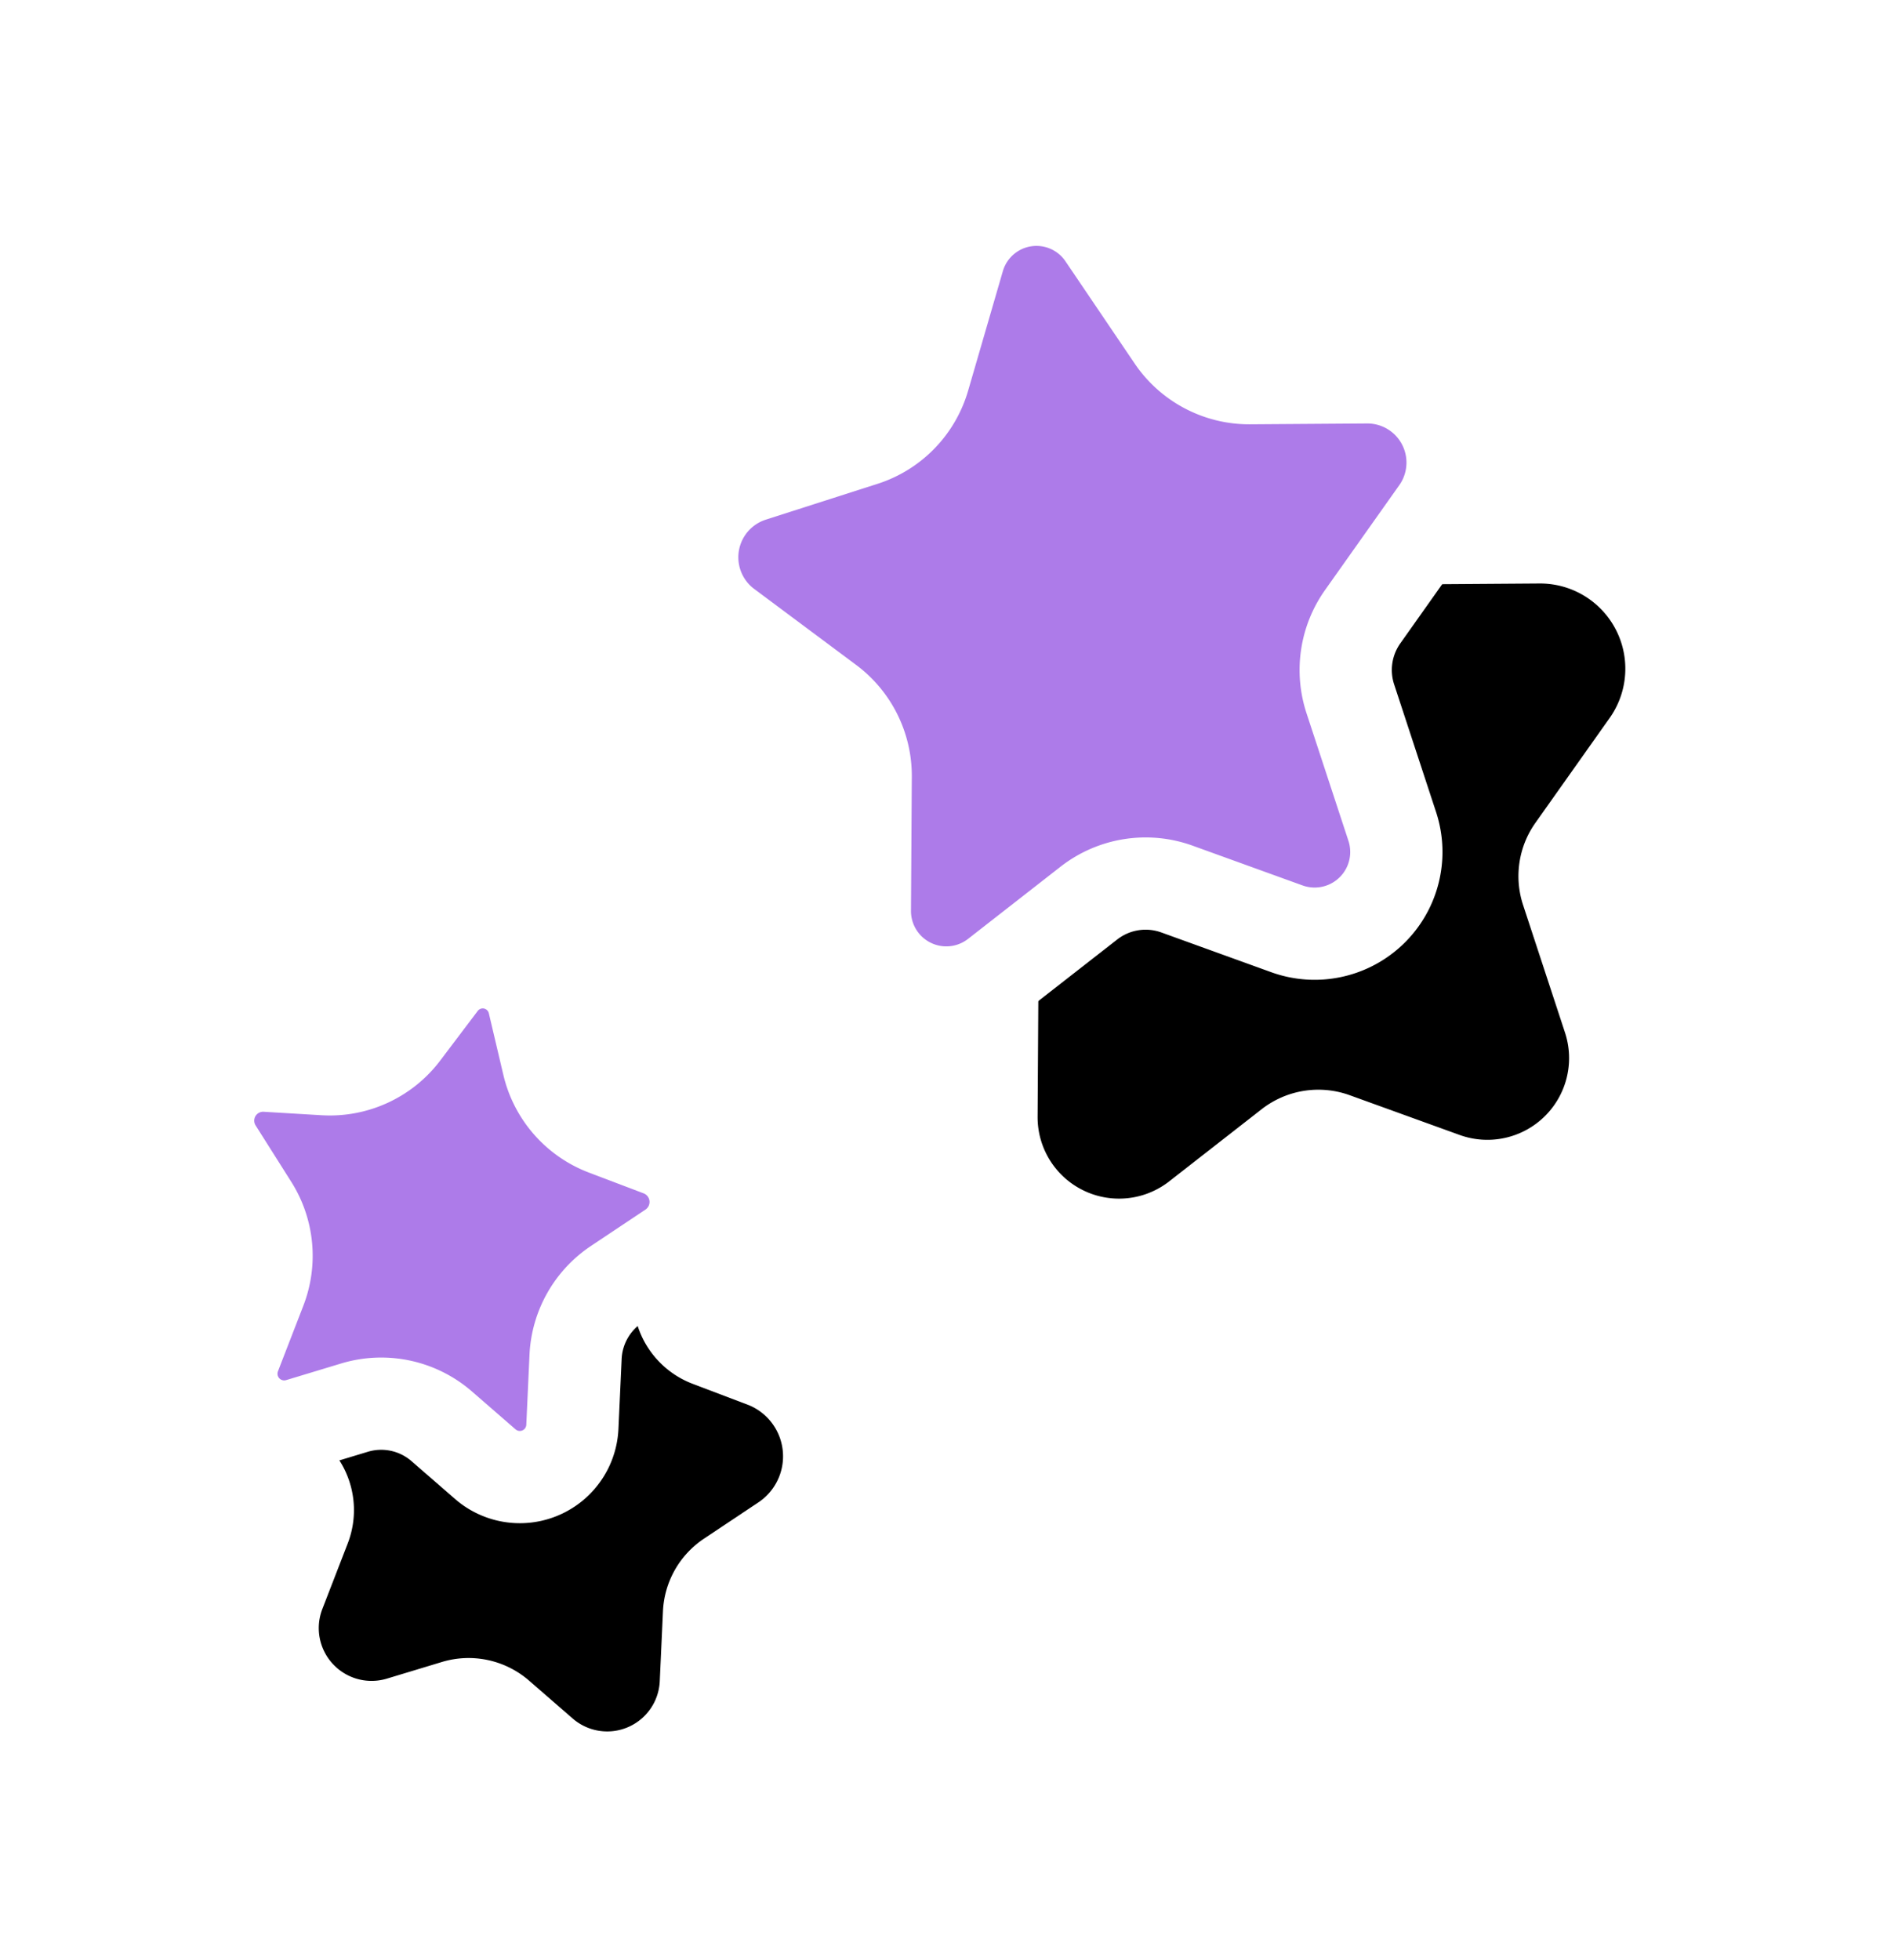
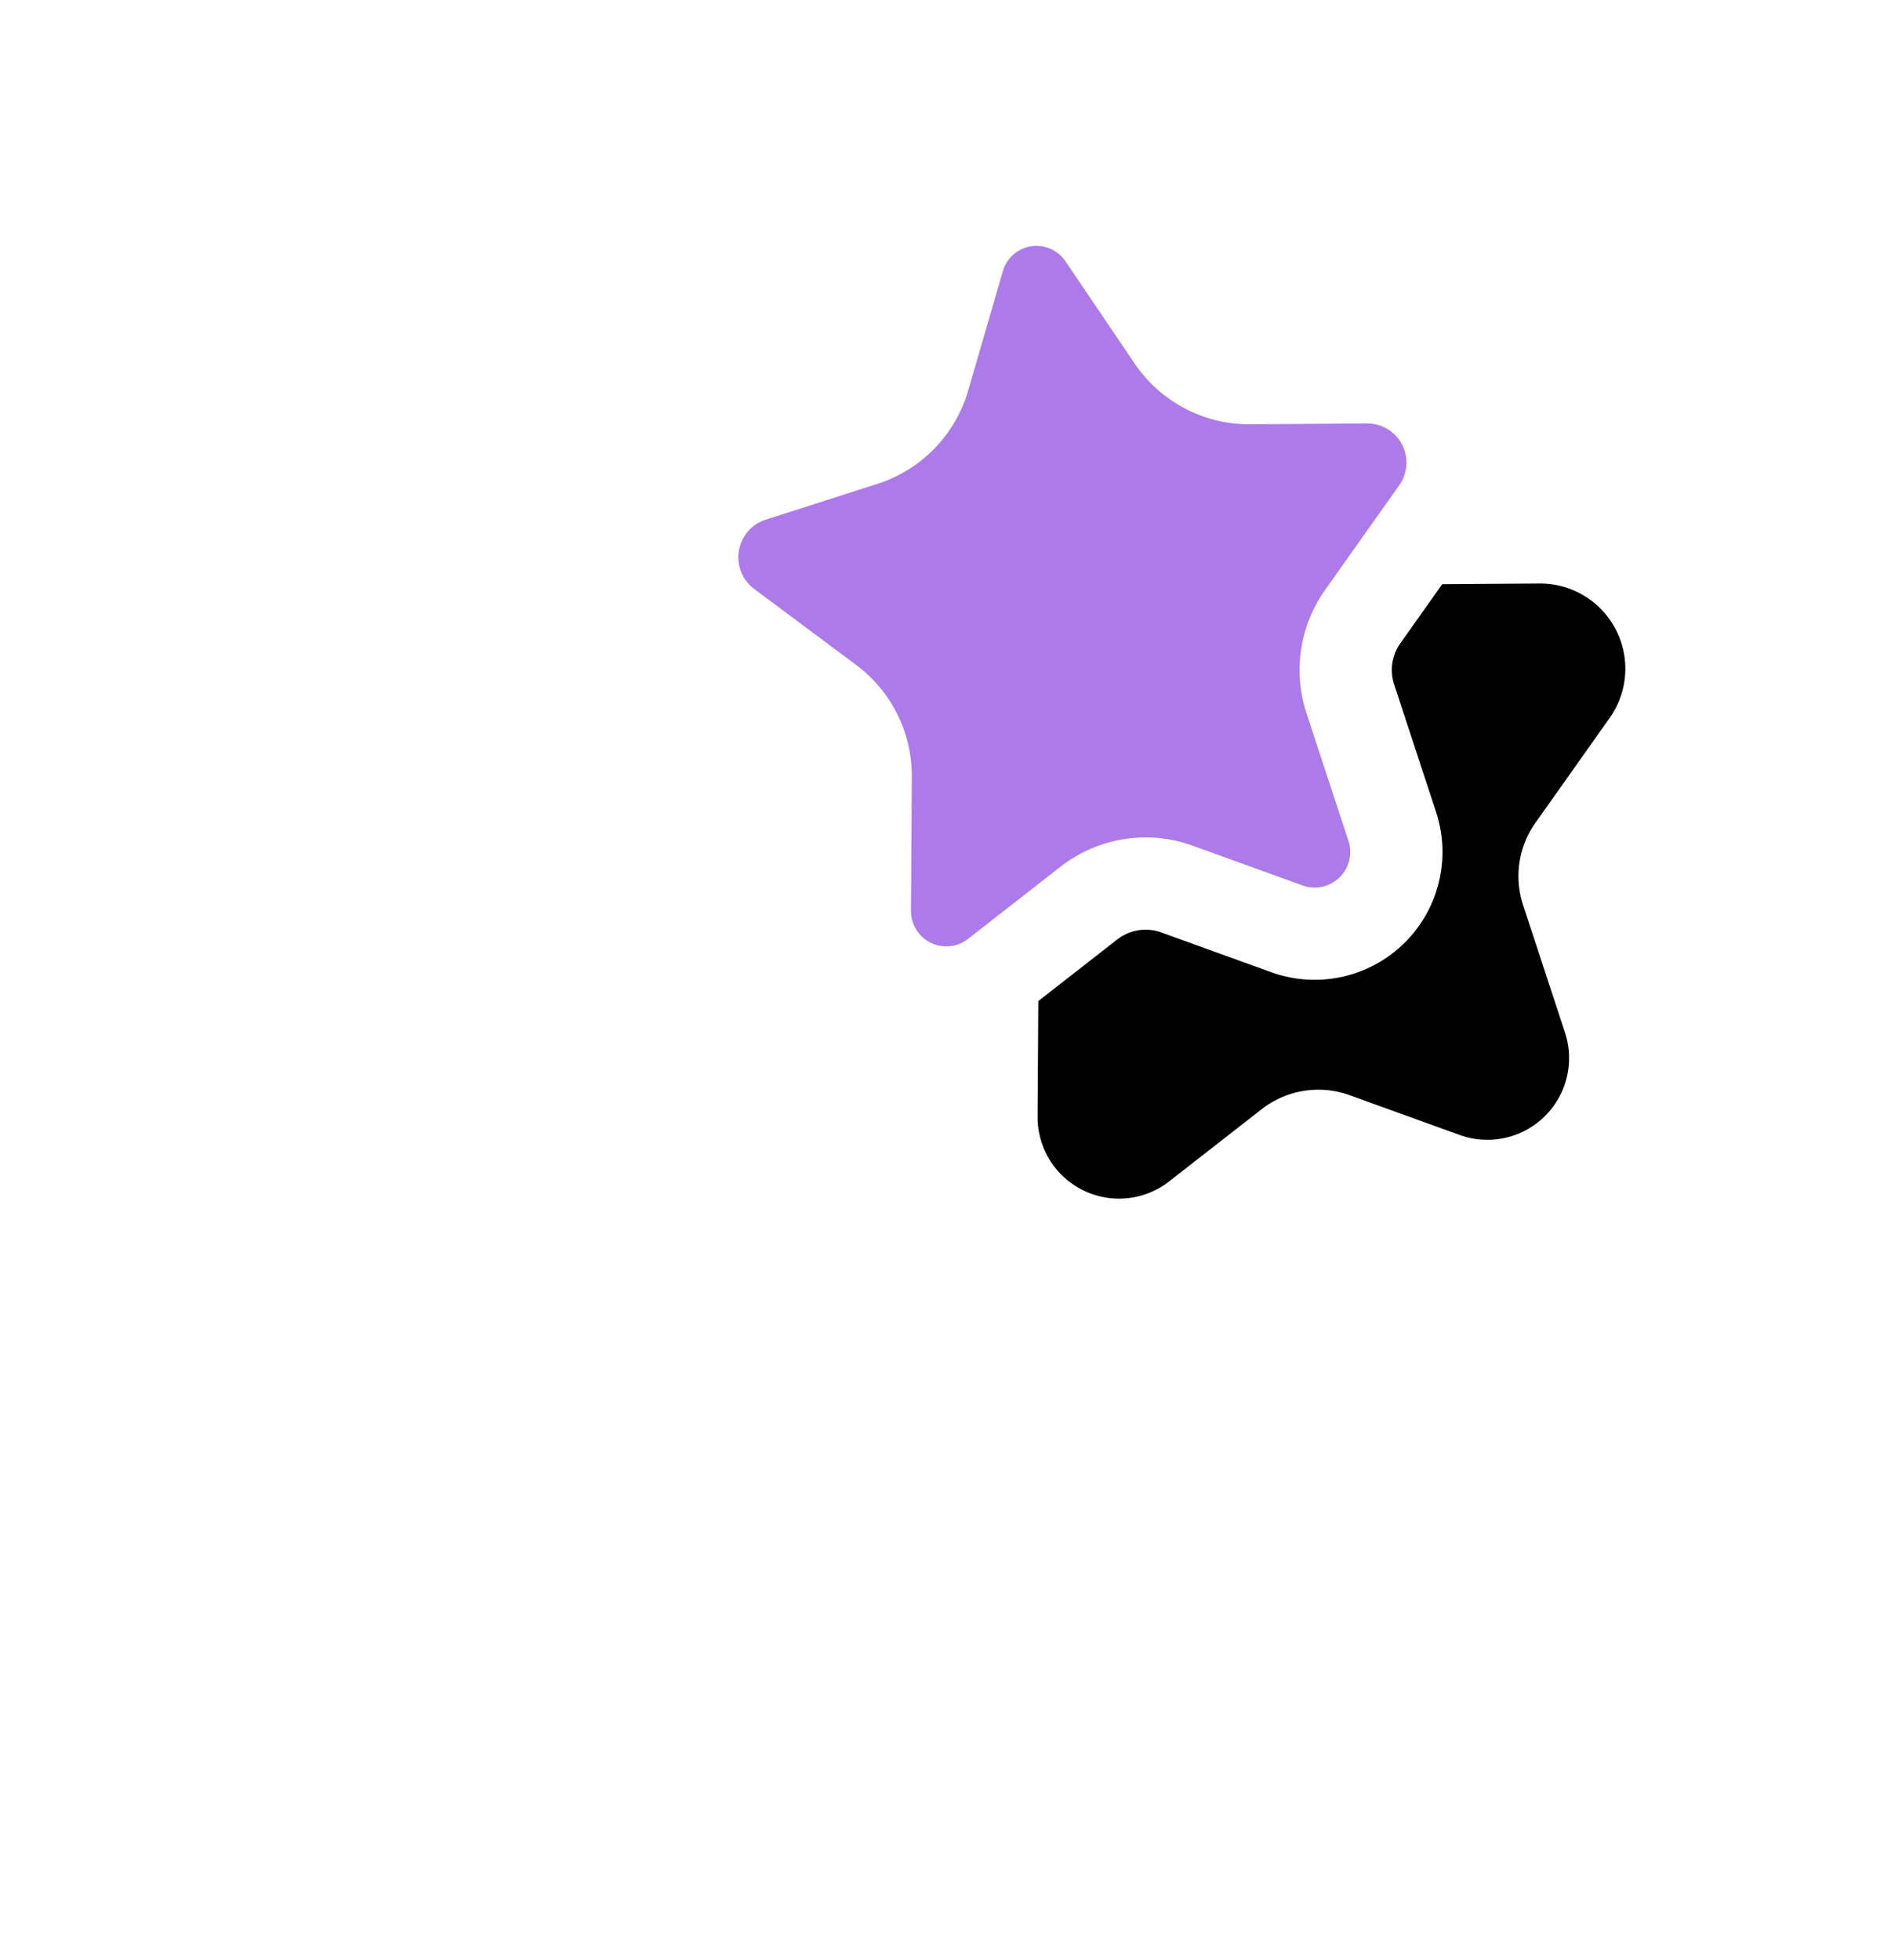
<svg xmlns="http://www.w3.org/2000/svg" xmlns:xlink="http://www.w3.org/1999/xlink" width="82" height="85">
  <defs>
    <filter x="-13.4%" y="-11.5%" width="153.4%" height="163.4%" filterUnits="objectBoundingBox" id="a">
      <feMorphology radius="2" operator="dilate" in="SourceAlpha" result="shadowSpreadOuter1" />
      <feOffset dx="6" dy="10" in="shadowSpreadOuter1" result="shadowOffsetOuter1" />
      <feGaussianBlur stdDeviation="2.5" in="shadowOffsetOuter1" result="shadowBlurOuter1" />
      <feComposite in="shadowBlurOuter1" in2="SourceAlpha" operator="out" result="shadowBlurOuter1" />
      <feColorMatrix values="0 0 0 0 0 0 0 0 0 0 0 0 0 0 0 0 0 0 0.05 0" in="shadowBlurOuter1" />
    </filter>
    <filter x="-26%" y="-24.1%" width="193.2%" height="208.5%" filterUnits="objectBoundingBox" id="c">
      <feMorphology radius="2" operator="dilate" in="SourceAlpha" result="shadowSpreadOuter1" />
      <feOffset dx="6" dy="10" in="shadowSpreadOuter1" result="shadowOffsetOuter1" />
      <feGaussianBlur stdDeviation="2.5" in="shadowOffsetOuter1" result="shadowBlurOuter1" />
      <feComposite in="shadowBlurOuter1" in2="SourceAlpha" operator="out" result="shadowBlurOuter1" />
      <feColorMatrix values="0 0 0 0 0 0 0 0 0 0 0 0 0 0 0 0 0 0 0.05 0" in="shadowBlurOuter1" />
    </filter>
    <path d="m41.43 38.253-4.447 2.462a3.532 3.532 0 0 1-5.197-3.664l.945-5.737a4 4 0 0 0-1.084-3.443l-3.85-3.945a3.713 3.713 0 0 1 2.092-6.262l5.026-.776a4 4 0 0 0 3.01-2.25l2.299-4.885a3.518 3.518 0 0 1 6.368.006l2.27 4.847a4 4 0 0 0 3.025 2.259l5.01.757a3.696 3.696 0 0 1 2.093 6.237l-3.89 3.986a4 4 0 0 0-1.086 3.432l.93 5.75a3.543 3.543 0 0 1-5.21 3.669L45.3 38.25a4 4 0 0 0-3.87.003Z" id="b" />
-     <path d="m13.9 60.869-2.18 1.2a2.29 2.29 0 0 1-3.366-2.37l.486-3.012a4 4 0 0 0-1.087-3.43l-2.02-2.07a2.386 2.386 0 0 1 1.353-4.026l2.486-.375a4 4 0 0 0 3.027-2.26l1.143-2.442a2.272 2.272 0 0 1 4.113-.005l1.17 2.48a4 4 0 0 0 3.006 2.25l2.507.387a2.4 2.4 0 0 1 1.35 4.049l-1.982 2.031a4 4 0 0 0-1.084 3.446l.495 2.997a2.281 2.281 0 0 1-3.357 2.367l-2.19-1.213a4 4 0 0 0-3.87-.004Z" id="d" />
  </defs>
  <g fill="none" fill-rule="evenodd">
    <g transform="rotate(-9 50.074 1.943)">
      <use fill="#000" filter="url(#a)" xlink:href="#b" />
      <use stroke="#FFF" stroke-width="4" fill="#AD7BE9" xlink:href="#b" />
    </g>
    <g transform="rotate(12 13.845 67.942)">
      <use fill="#000" filter="url(#c)" xlink:href="#d" />
      <use stroke="#FFF" stroke-width="4" fill="#AD7BE9" xlink:href="#d" />
    </g>
  </g>
</svg>